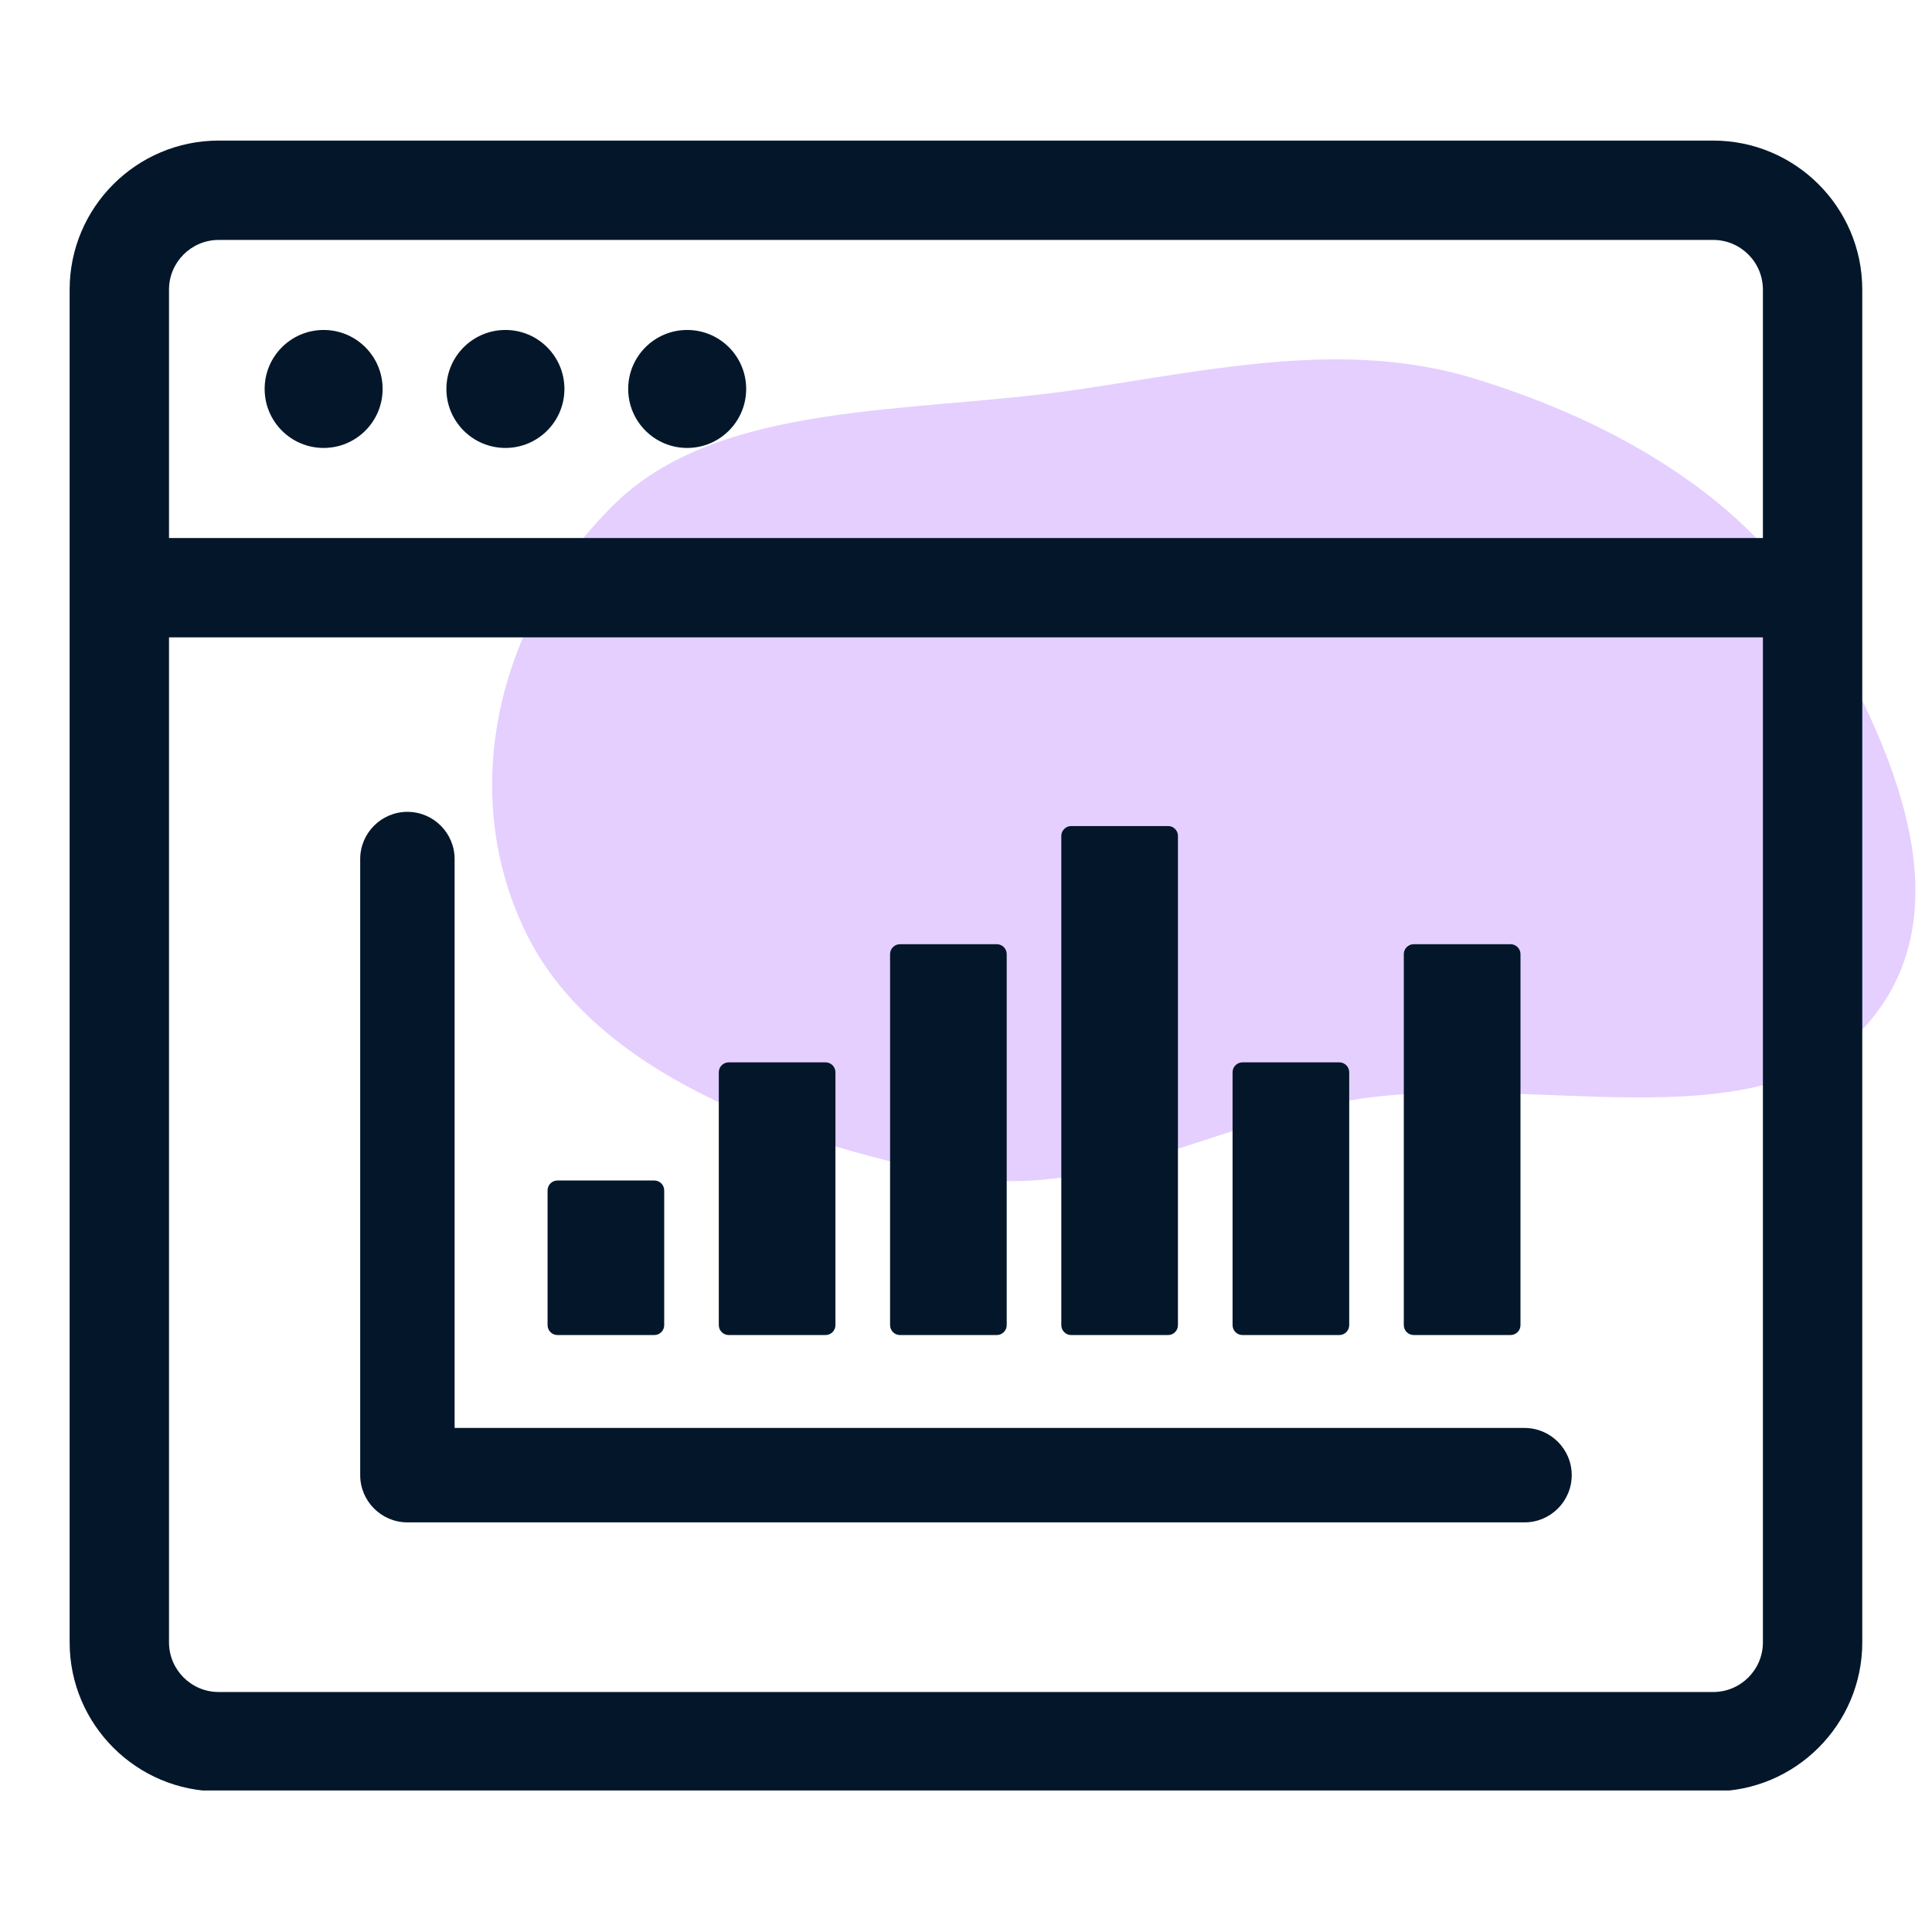
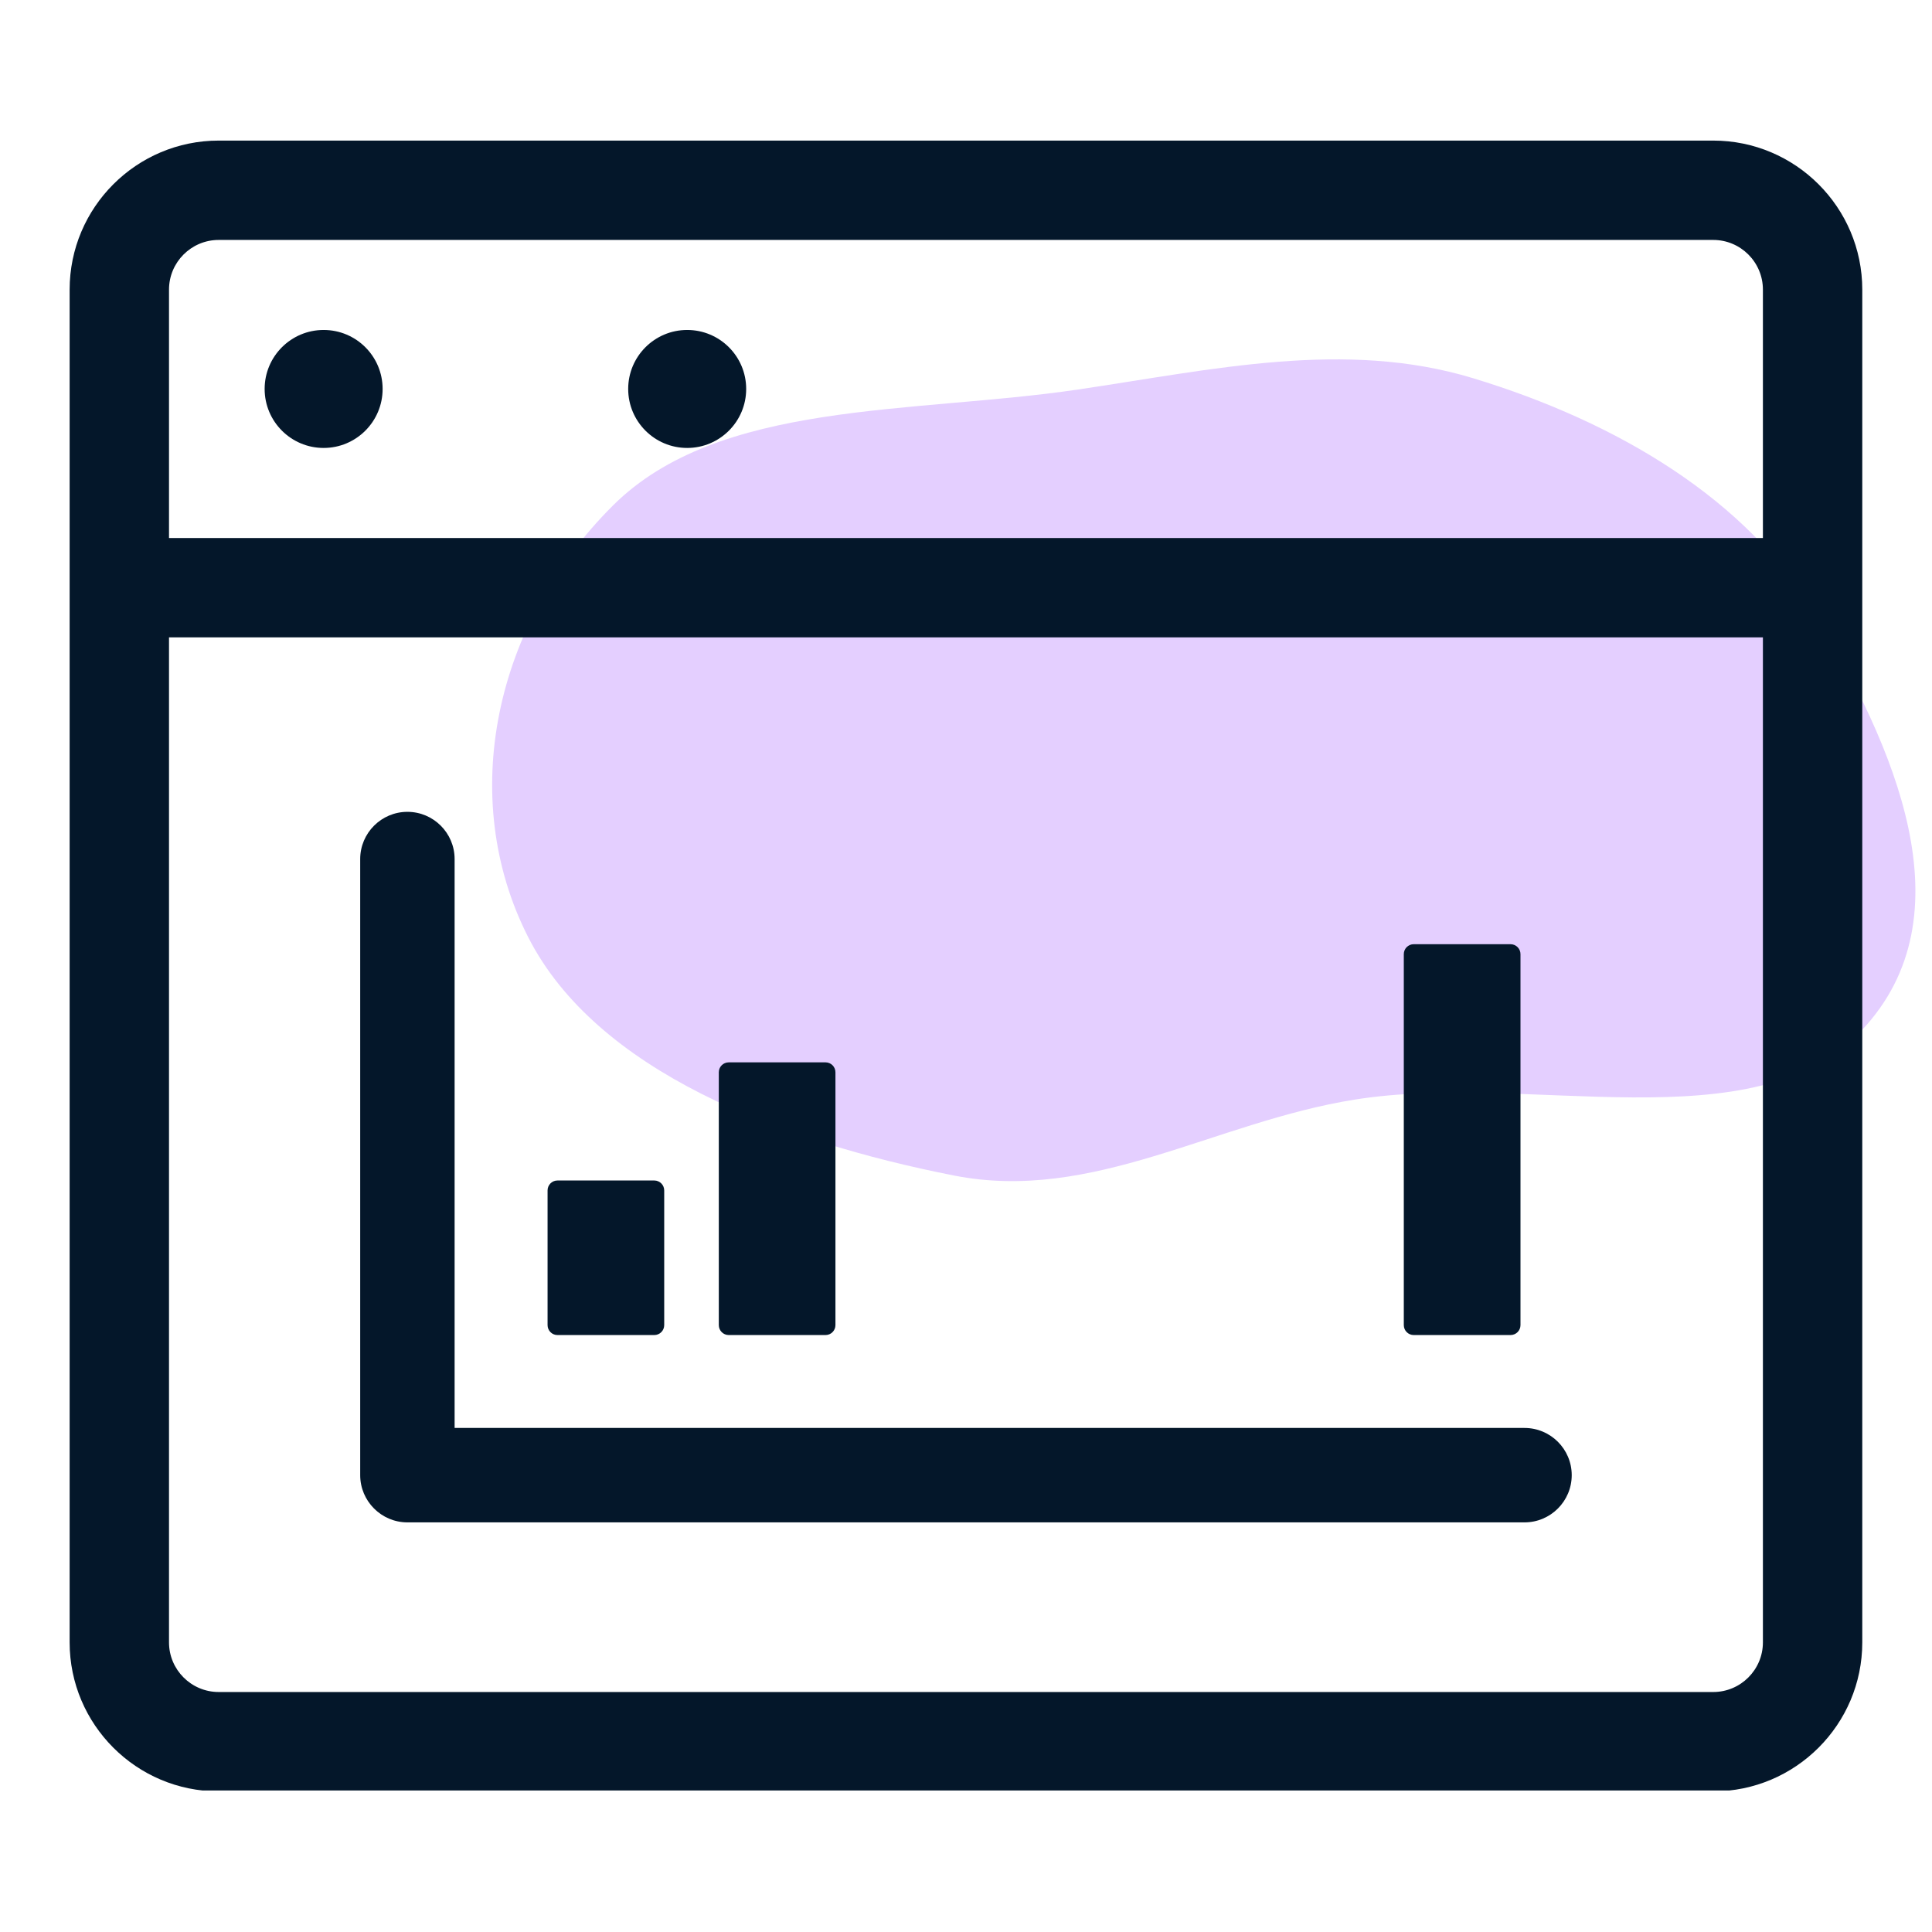
<svg xmlns="http://www.w3.org/2000/svg" width="240" viewBox="0 0 180 180" height="240" preserveAspectRatio="xMidYMid meet">
  <defs>
    <clipPath id="02c19cf986">
      <path d="M 6.488 13.066 L 173.738 13.066 L 173.738 166.816 L 6.488 166.816 Z M 6.488 13.066 " />
    </clipPath>
  </defs>
  <g id="823c722877">
    <path style=" stroke:none;fill-rule:evenodd;fill:#e4cfff;fill-opacity:1;" d="M 126.203 102.449 C 142.484 99.848 163.379 106.645 173.426 96.02 C 183.613 85.25 176.332 69.332 169.066 57.129 C 162.797 46.602 150.812 39.359 137.234 35.234 C 125.301 31.613 112.992 34.434 100.445 36.289 C 84.984 38.578 66.984 37.258 57.105 47.098 C 46.082 58.078 42.562 74.266 49.215 87.324 C 55.566 99.793 72.633 106.328 88.91 109.527 C 101.809 112.062 113.18 104.531 126.203 102.449 Z M 126.203 102.449 " />
    <path style=" stroke:none;fill-rule:nonzero;fill:#04172a;fill-opacity:1;" d="M 51.938 124.383 L 60.957 124.383 C 61.469 124.383 61.883 123.969 61.883 123.457 L 61.883 110.91 C 61.883 110.398 61.469 109.984 60.957 109.984 L 51.938 109.984 C 51.426 109.984 51.016 110.398 51.016 110.91 L 51.016 123.457 C 51.016 123.969 51.426 124.383 51.938 124.383 Z M 51.938 124.383 " />
    <path style=" stroke:none;fill-rule:nonzero;fill:#04172a;fill-opacity:1;" d="M 67.895 124.383 L 76.914 124.383 C 77.422 124.383 77.836 123.969 77.836 123.457 L 77.836 99.902 C 77.836 99.391 77.422 98.977 76.914 98.977 L 67.895 98.977 C 67.383 98.977 66.969 99.391 66.969 99.902 L 66.969 123.457 C 66.969 123.969 67.383 124.383 67.895 124.383 Z M 67.895 124.383 " />
-     <path style=" stroke:none;fill-rule:nonzero;fill:#04172a;fill-opacity:1;" d="M 83.852 124.383 L 92.867 124.383 C 93.379 124.383 93.793 123.969 93.793 123.457 L 93.793 88.895 C 93.793 88.383 93.379 87.969 92.867 87.969 L 83.852 87.969 C 83.34 87.969 82.926 88.383 82.926 88.895 L 82.926 123.457 C 82.926 123.969 83.34 124.383 83.852 124.383 Z M 83.852 124.383 " />
-     <path style=" stroke:none;fill-rule:nonzero;fill:#04172a;fill-opacity:1;" d="M 99.805 76.961 L 108.824 76.961 C 109.078 76.961 109.297 77.051 109.477 77.23 C 109.656 77.41 109.746 77.629 109.746 77.887 L 109.746 123.457 C 109.746 123.715 109.656 123.93 109.477 124.113 C 109.297 124.293 109.078 124.383 108.824 124.383 L 99.805 124.383 C 99.551 124.383 99.332 124.293 99.152 124.113 C 98.969 123.93 98.879 123.715 98.879 123.457 L 98.879 77.887 C 98.879 77.629 98.969 77.41 99.152 77.23 C 99.332 77.051 99.551 76.961 99.805 76.961 Z M 99.805 76.961 " />
-     <path style=" stroke:none;fill-rule:nonzero;fill:#04172a;fill-opacity:1;" d="M 115.762 124.383 L 124.777 124.383 C 125.289 124.383 125.703 123.969 125.703 123.457 L 125.703 99.902 C 125.703 99.391 125.289 98.977 124.777 98.977 L 115.762 98.977 C 115.25 98.977 114.836 99.391 114.836 99.902 L 114.836 123.457 C 114.836 123.969 115.25 124.383 115.762 124.383 Z M 115.762 124.383 " />
    <path style=" stroke:none;fill-rule:nonzero;fill:#04172a;fill-opacity:1;" d="M 131.715 124.383 L 140.73 124.383 C 141.246 124.383 141.66 123.969 141.66 123.457 L 141.66 88.895 C 141.66 88.383 141.246 87.969 140.73 87.969 L 131.715 87.969 C 131.203 87.969 130.789 88.383 130.789 88.895 L 130.789 123.457 C 130.789 123.969 131.203 124.383 131.715 124.383 Z M 131.715 124.383 " />
    <path style=" stroke:none;fill-rule:nonzero;fill:#04172a;fill-opacity:1;" d="M 142.035 133.039 L 42.355 133.039 L 42.355 80.035 C 42.355 77.609 40.383 75.637 37.957 75.637 C 35.535 75.637 33.559 77.609 33.559 80.035 L 33.559 137.438 C 33.559 139.863 35.535 141.836 37.957 141.836 L 142.035 141.836 C 144.461 141.836 146.434 139.863 146.434 137.438 C 146.434 135.008 144.461 133.039 142.035 133.039 Z M 142.035 133.039 " />
    <g clip-rule="nonzero" clip-path="url(#02c19cf986)">
      <path style=" stroke:none;fill-rule:nonzero;fill:#04172a;fill-opacity:1;" d="M 159.617 13.098 L 20.375 13.098 C 12.715 13.098 6.488 19.324 6.488 26.984 L 6.488 153.016 C 6.488 160.672 12.715 166.898 20.375 166.898 L 159.617 166.898 C 167.273 166.898 173.504 160.672 173.504 153.016 L 173.504 26.984 C 173.504 19.324 167.273 13.098 159.617 13.098 Z M 20.375 22.355 L 159.617 22.355 C 162.172 22.355 164.246 24.43 164.246 26.984 L 164.246 50.125 L 15.746 50.125 L 15.746 26.984 C 15.746 24.43 17.82 22.355 20.375 22.355 Z M 159.617 157.641 L 20.375 157.641 C 17.82 157.641 15.746 155.566 15.746 153.016 L 15.746 59.383 L 164.246 59.383 L 164.246 153.016 C 164.246 155.566 162.172 157.641 159.617 157.641 Z M 159.617 157.641 " />
    </g>
    <path style=" stroke:none;fill-rule:nonzero;fill:#04172a;fill-opacity:1;" d="M 30.152 41.734 C 33.188 41.734 35.648 39.273 35.648 36.238 C 35.648 33.199 33.188 30.742 30.152 30.742 C 27.117 30.742 24.656 33.203 24.656 36.238 C 24.656 39.273 27.117 41.734 30.152 41.734 Z M 30.152 41.734 " />
-     <path style=" stroke:none;fill-rule:nonzero;fill:#04172a;fill-opacity:1;" d="M 47.09 41.734 C 50.125 41.734 52.586 39.273 52.586 36.238 C 52.586 33.199 50.125 30.742 47.09 30.742 C 44.055 30.742 41.59 33.203 41.59 36.238 C 41.59 39.273 44.055 41.734 47.09 41.734 Z M 47.09 41.734 " />
    <path style=" stroke:none;fill-rule:nonzero;fill:#04172a;fill-opacity:1;" d="M 64.023 41.734 C 67.059 41.734 69.52 39.273 69.52 36.238 C 69.52 33.199 67.059 30.742 64.023 30.742 C 60.988 30.742 58.527 33.203 58.527 36.238 C 58.527 39.273 60.988 41.734 64.023 41.734 Z M 64.023 41.734 " />
  </g>
</svg>